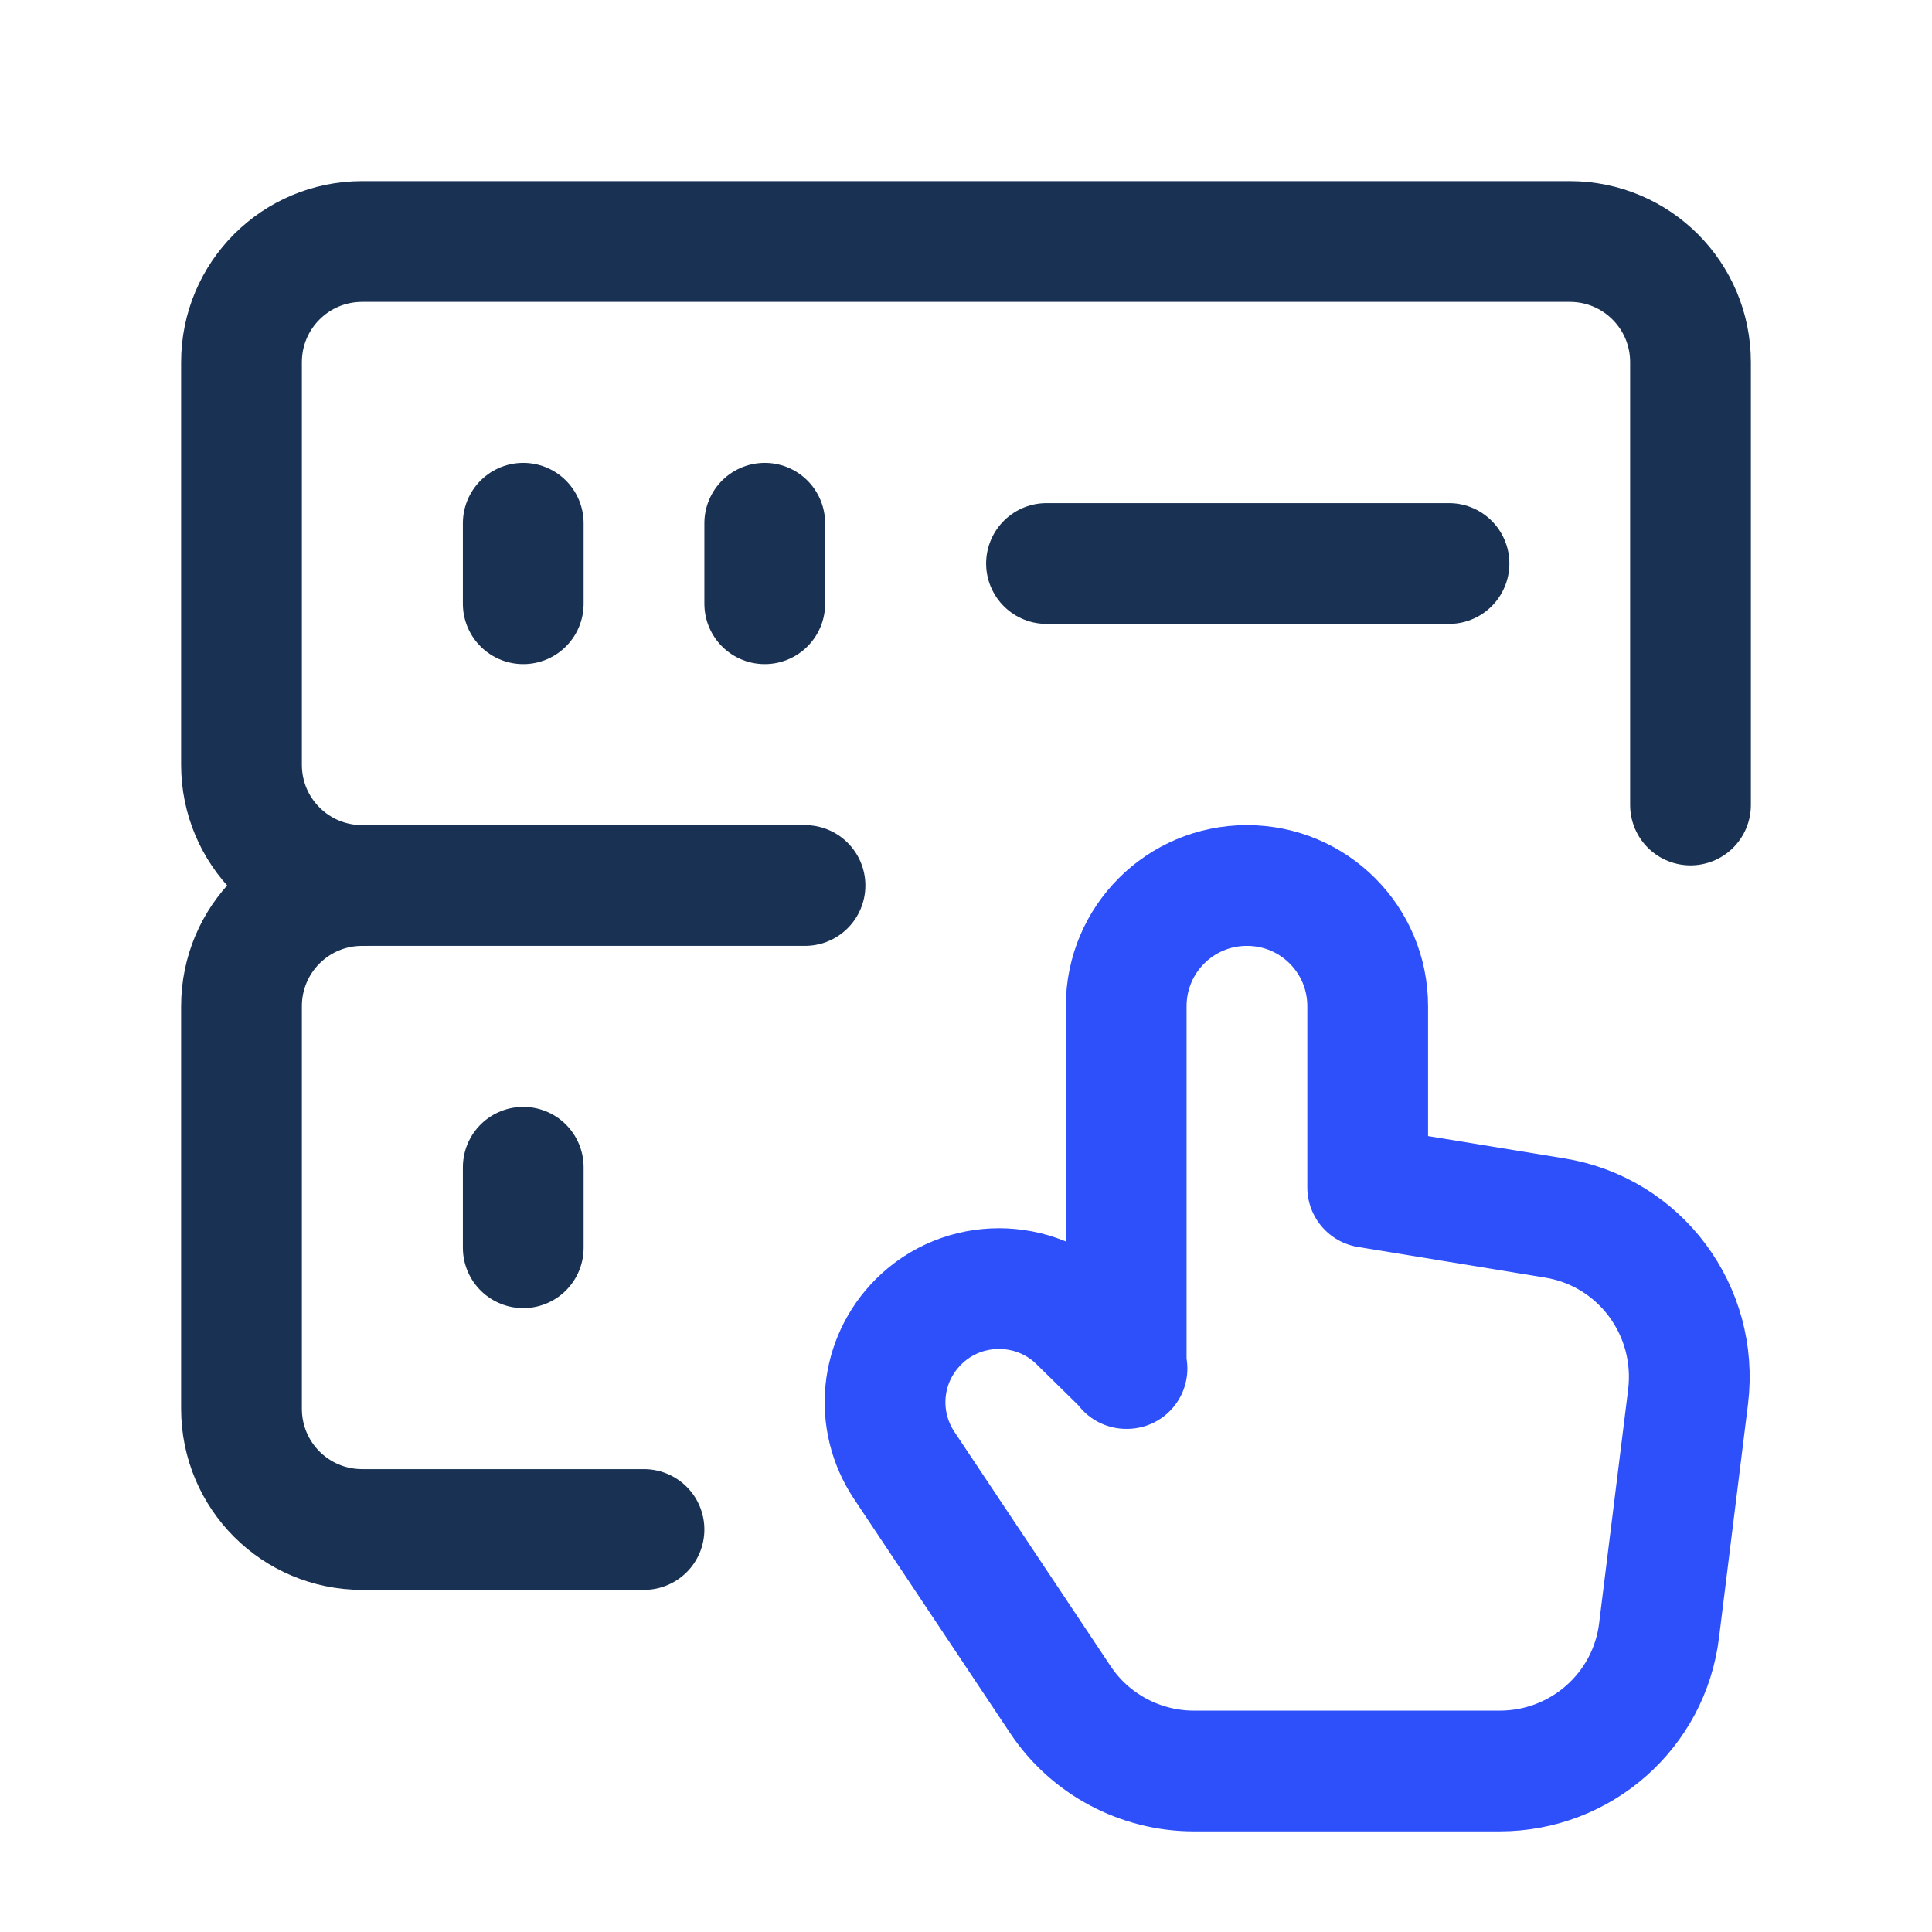
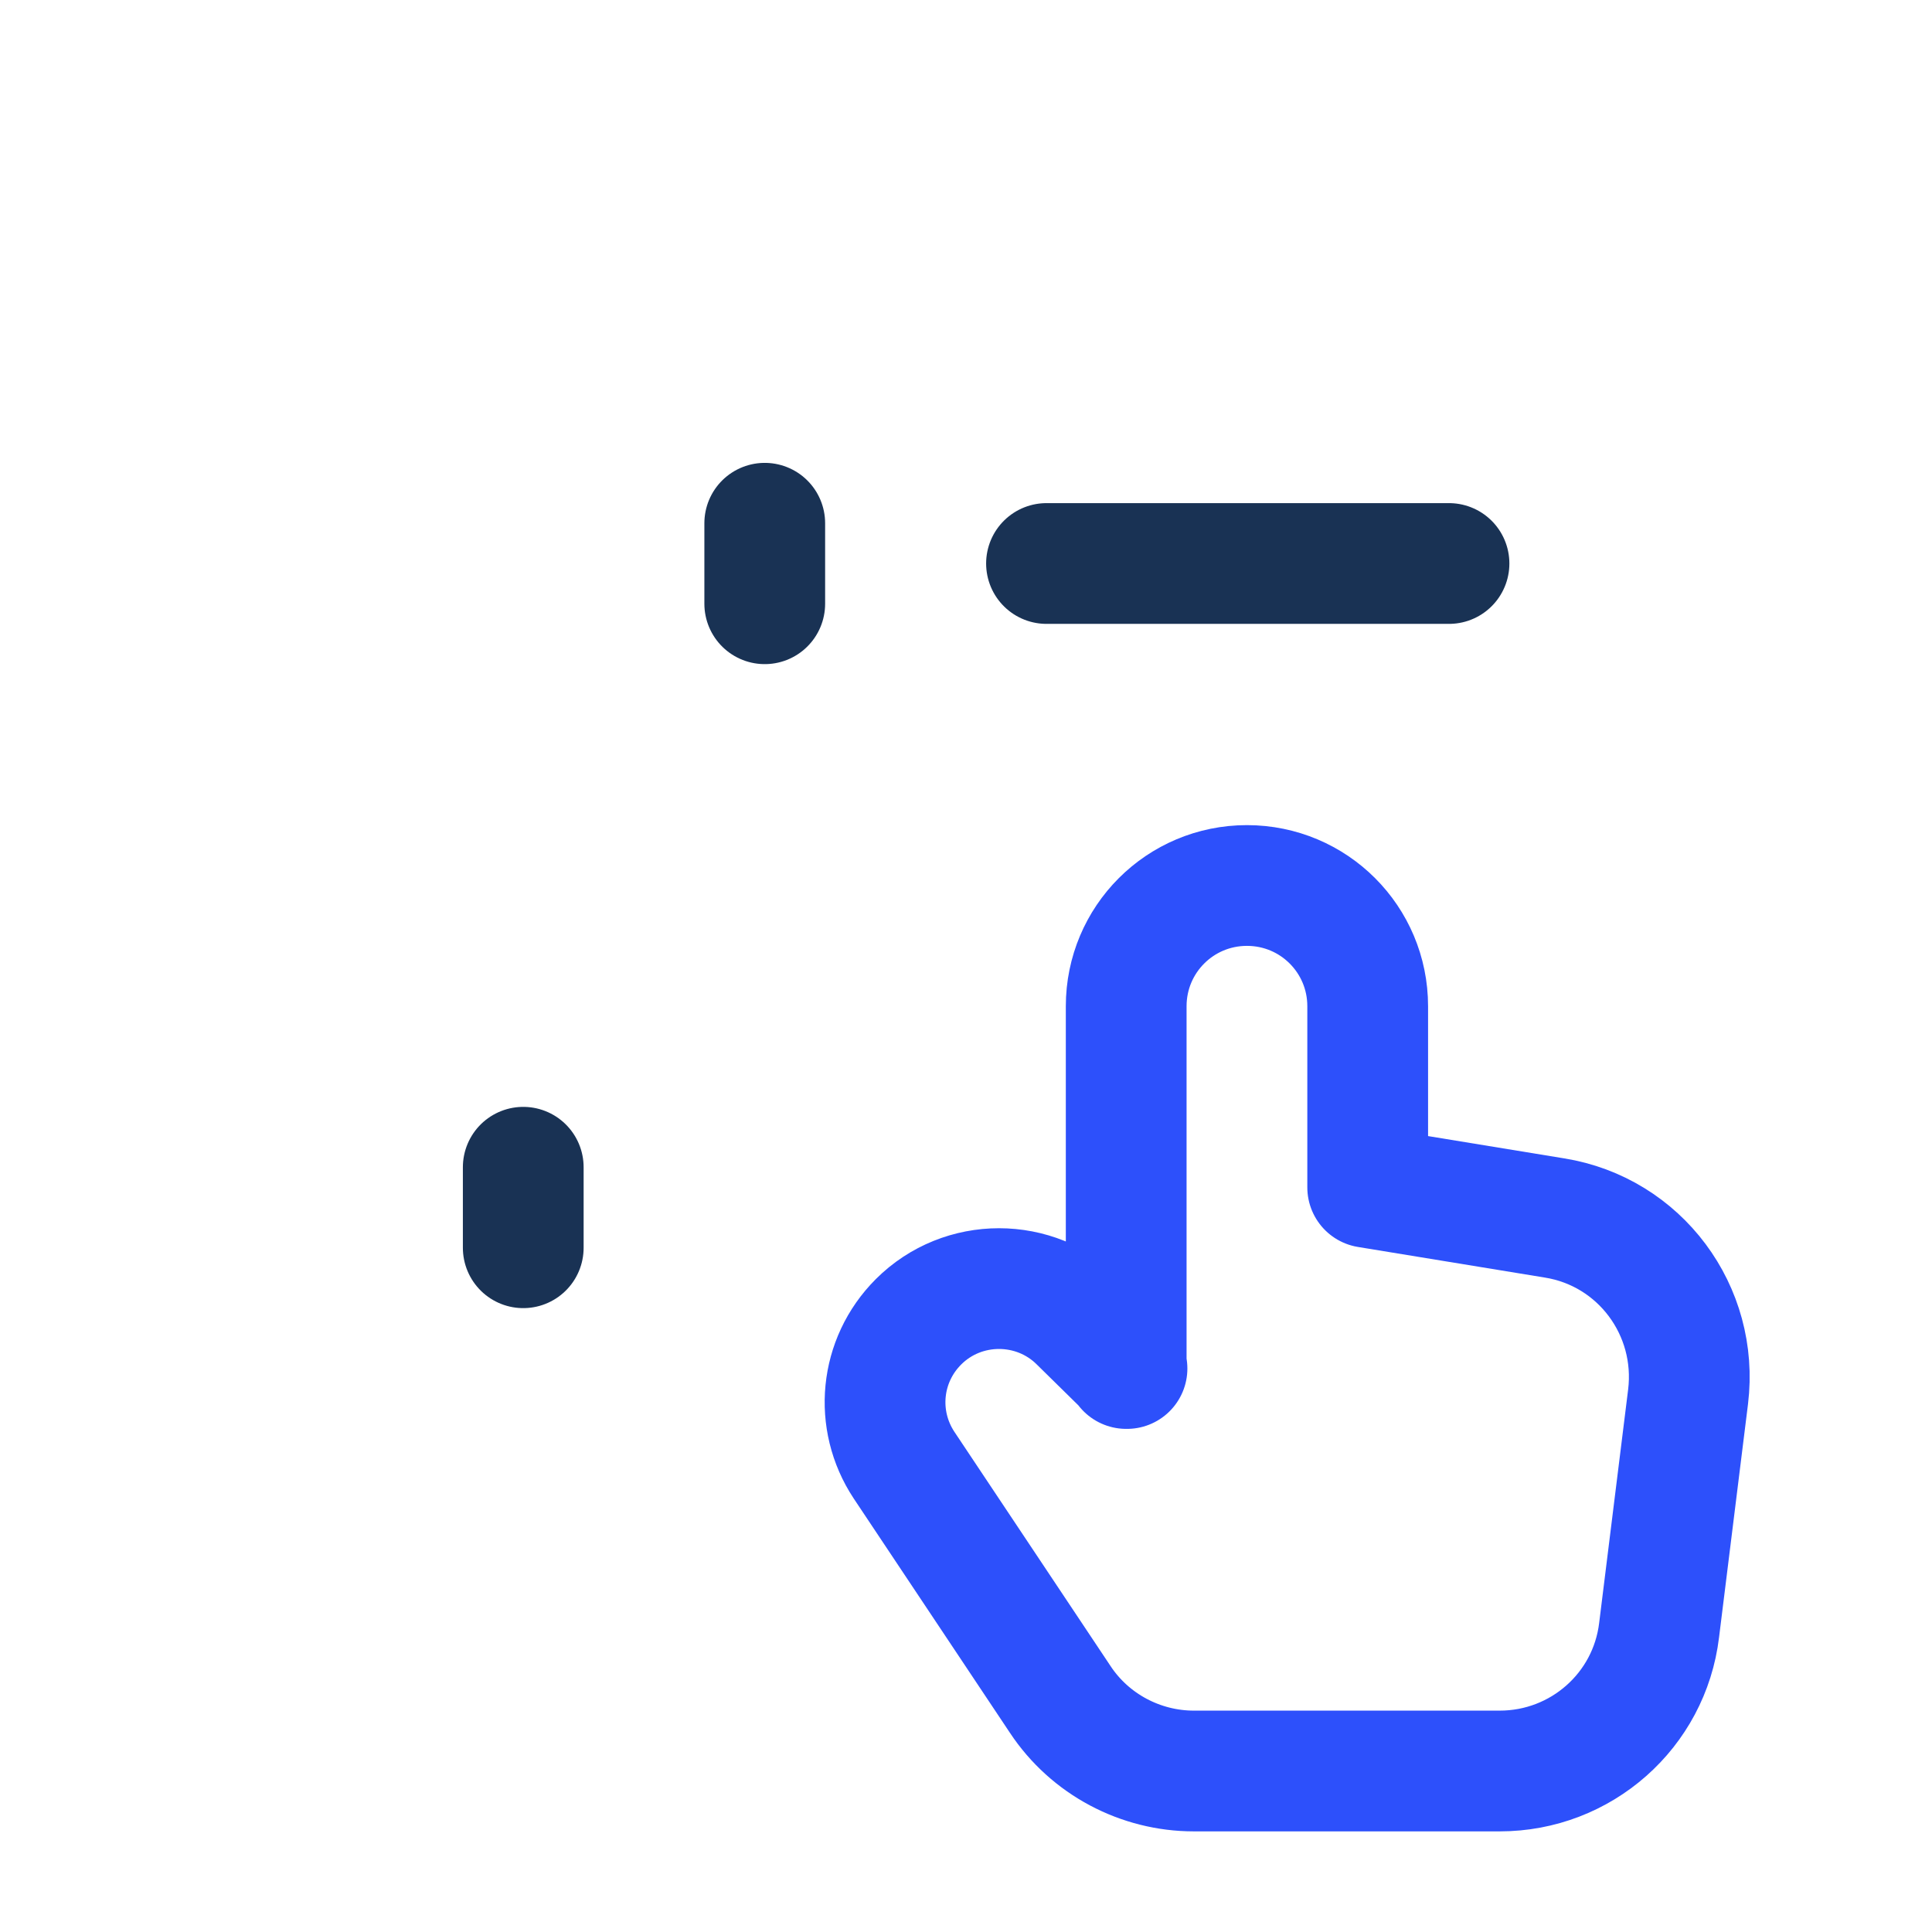
<svg xmlns="http://www.w3.org/2000/svg" id="Vrstva_2" data-name="Vrstva 2" viewBox="0 0 24 24">
  <defs>
    <style>
      .cls-1 {
        stroke: #193254;
      }

      .cls-1, .cls-2 {
        stroke-linecap: round;
        stroke-linejoin: round;
        stroke-width: 1.5px;
      }

      .cls-1, .cls-2, .cls-3 {
        fill: none;
      }

      .cls-2 {
        stroke: #2d50fb;
      }

      .cls-3 {
        stroke-width: 0px;
      }
    </style>
  </defs>
  <g id="Vrstva_1-2" data-name="Vrstva 1">
    <g>
      <g>
        <path class="cls-2" d="m14,17l-.59-.58c-.55-.55-1.45-.55-2,0h0c-.48.48-.55,1.22-.18,1.78l1.94,2.91c.37.56,1,.89,1.66.89h3.8c1.01,0,1.86-.75,1.98-1.75l.36-2.9c.13-1.07-.6-2.05-1.66-2.22l-2.32-.38v-2.25c0-.83-.67-1.5-1.5-1.5h0c-.83,0-1.5.67-1.5,1.5v4.5Z" />
        <line class="cls-1" x1="6.5" y1="14.5" x2="6.5" y2="15.5" />
        <path class="cls-1" d="m13,7h5" />
-         <path class="cls-1" d="m10,11h-5.5c-.83,0-1.5-.67-1.5-1.5v-5c0-.83.67-1.5,1.5-1.5h15c.83,0,1.5.67,1.5,1.5v5.5" />
-         <path class="cls-1" d="m8,19h-3.5c-.83,0-1.5-.67-1.5-1.5v-5c0-.83.67-1.5,1.5-1.5" />
-         <line class="cls-1" x1="6.5" y1="6.5" x2="6.5" y2="7.5" />
        <line class="cls-1" x1="9.5" y1="6.5" x2="9.5" y2="7.5" />
      </g>
-       <path class="cls-3" d="m0,24h24V0H0v24Z" />
    </g>
  </g>
</svg>